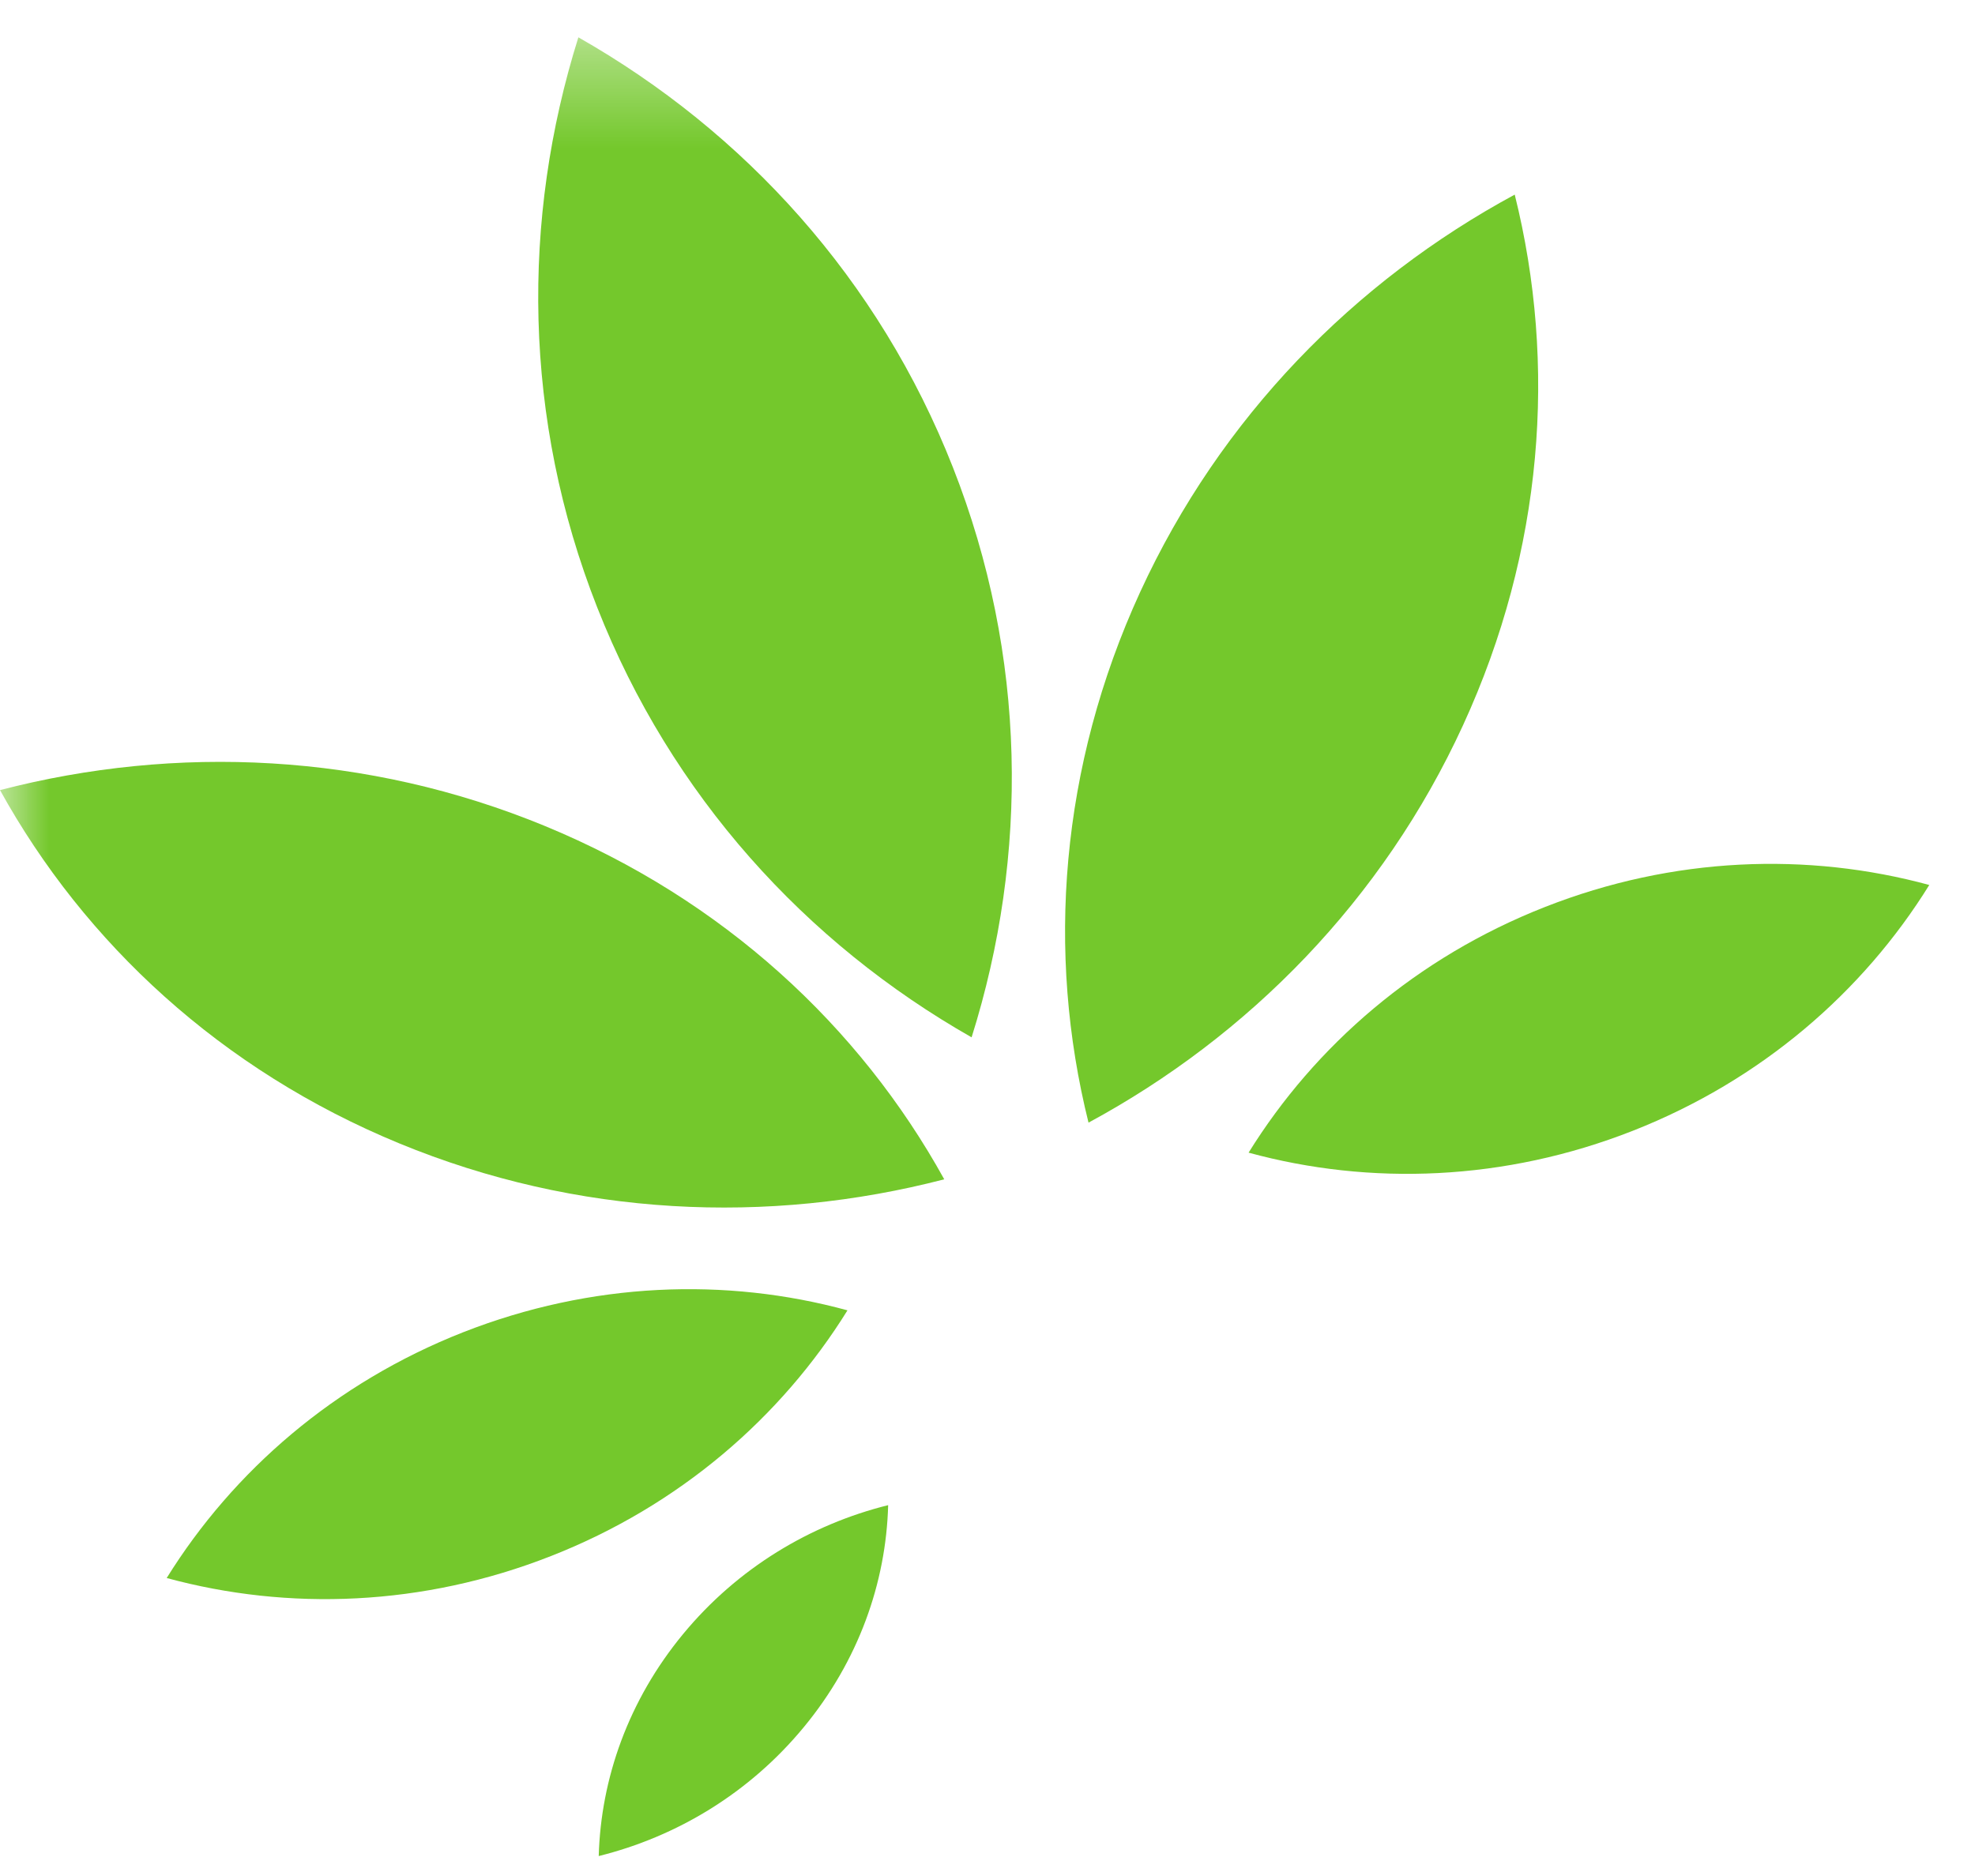
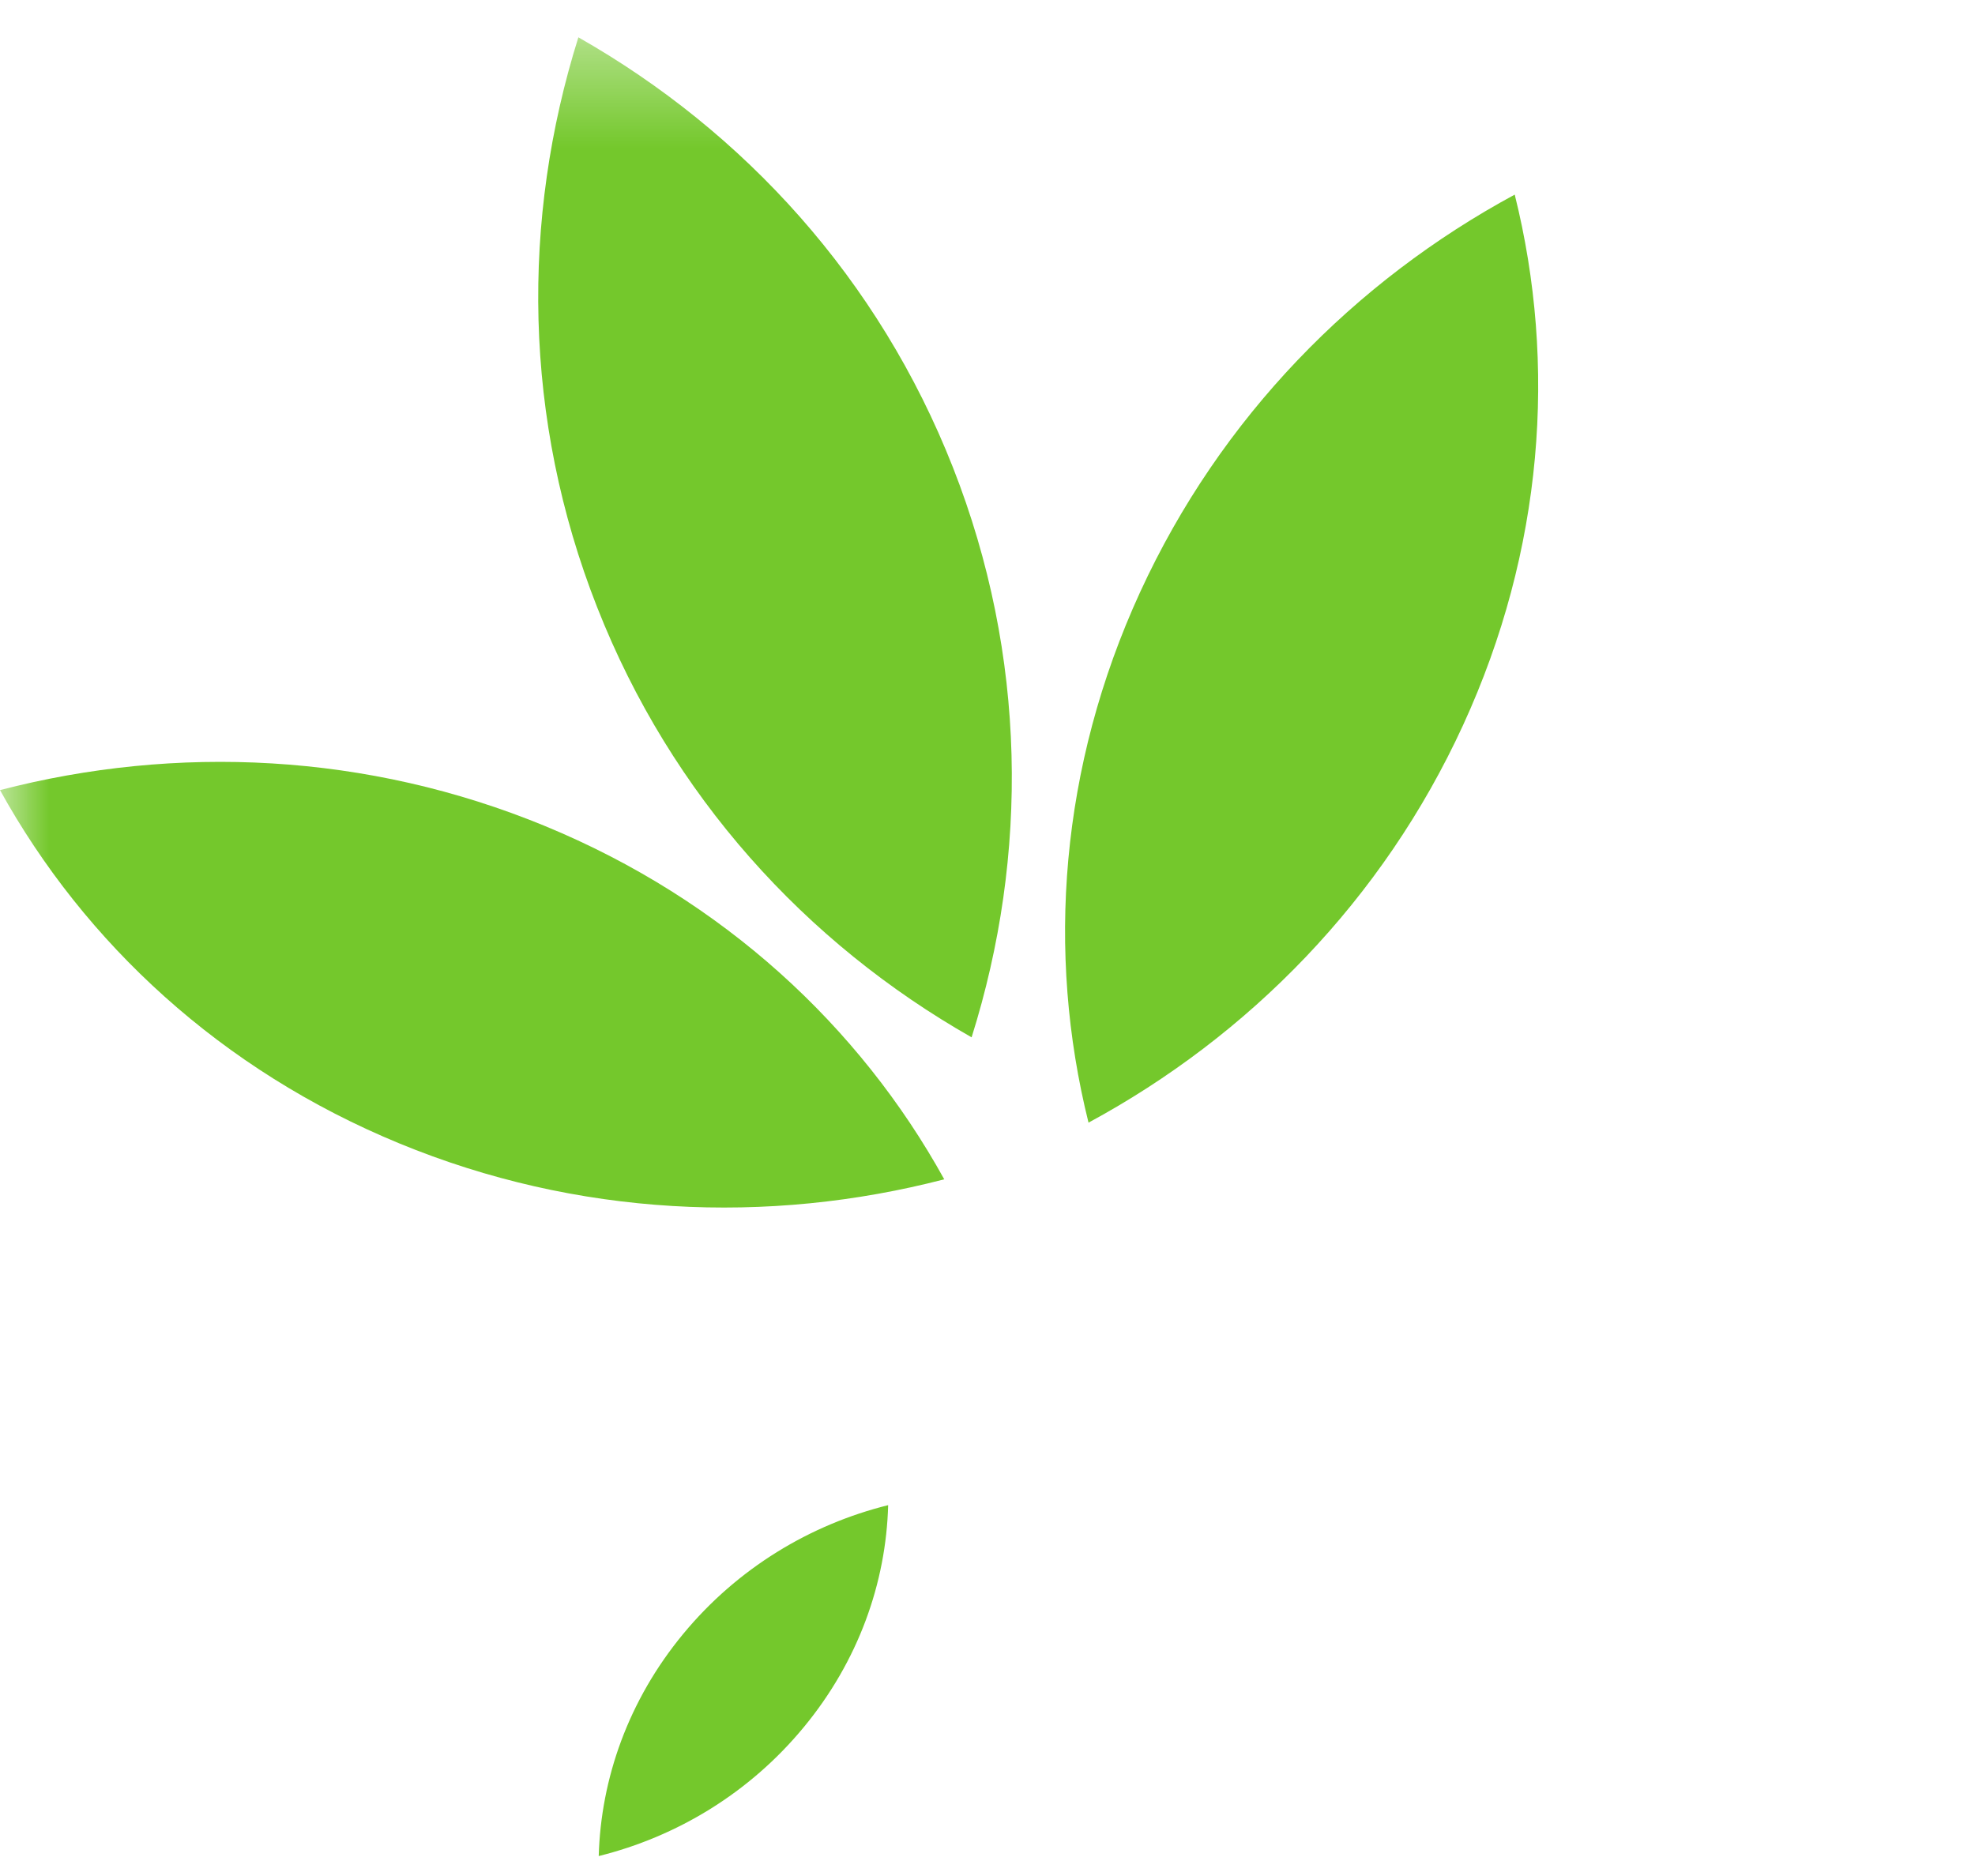
<svg xmlns="http://www.w3.org/2000/svg" width="20" height="19" viewBox="0 0 20 19" fill="none">
  <g clip-path="url(#clip0_96_4215)">
    <mask id="mask0_96_4215" style="mask-type:luminance" maskUnits="userSpaceOnUse" x="0" y="0" width="90" height="34">
      <path d="M90 0.377H0V33.946H90V0.377Z" fill="white" />
    </mask>
    <g mask="url(#mask0_96_4215)">
      <path fill-rule="evenodd" clip-rule="evenodd" d="M5.857 0.378C5.278 2.221 5.296 4.242 6.047 6.15C6.797 8.058 8.16 9.551 9.839 10.506C10.419 8.663 10.4 6.642 9.65 4.734C8.9 2.826 7.537 1.333 5.857 0.378Z" fill="#74C82C" />
      <path fill-rule="evenodd" clip-rule="evenodd" d="M0 8.002C1.784 7.539 3.718 7.623 5.519 8.366C7.321 9.109 8.704 10.392 9.562 11.944C7.779 12.407 5.844 12.323 4.043 11.58C2.242 10.838 0.858 9.554 0 8.002Z" fill="#74C82C" />
-       <path fill-rule="evenodd" clip-rule="evenodd" d="M1.688 15.982C2.362 14.897 3.391 14.004 4.69 13.493C5.989 12.983 7.351 12.935 8.582 13.271C7.909 14.356 6.88 15.249 5.581 15.759C4.282 16.27 2.92 16.317 1.688 15.982Z" fill="#74C82C" />
      <path fill-rule="evenodd" clip-rule="evenodd" d="M6.063 18.798C6.085 18.012 6.364 17.22 6.917 16.55C7.469 15.881 8.206 15.44 8.994 15.244C8.973 16.03 8.693 16.822 8.141 17.491C7.589 18.161 6.852 18.602 6.063 18.798Z" fill="#74C82C" />
      <path fill-rule="evenodd" clip-rule="evenodd" d="M15.339 1.971C13.718 2.847 12.359 4.226 11.546 5.996C10.733 7.767 10.594 9.649 11.023 11.37C12.644 10.494 14.003 9.115 14.816 7.344C15.629 5.574 15.768 3.692 15.339 1.971Z" fill="#74C82C" />
-       <path fill-rule="evenodd" clip-rule="evenodd" d="M19.537 8.963C18.306 8.628 16.944 8.675 15.645 9.186C14.346 9.696 13.317 10.589 12.644 11.674C13.875 12.01 15.237 11.963 16.536 11.452C17.835 10.941 18.864 10.048 19.537 8.963Z" fill="#74C82C" />
    </g>
  </g>
  <defs>
    <clipPath id="clip0_96_4215">
      <rect width="20" height="19" fill="white" />
    </clipPath>
  </defs>
</svg>